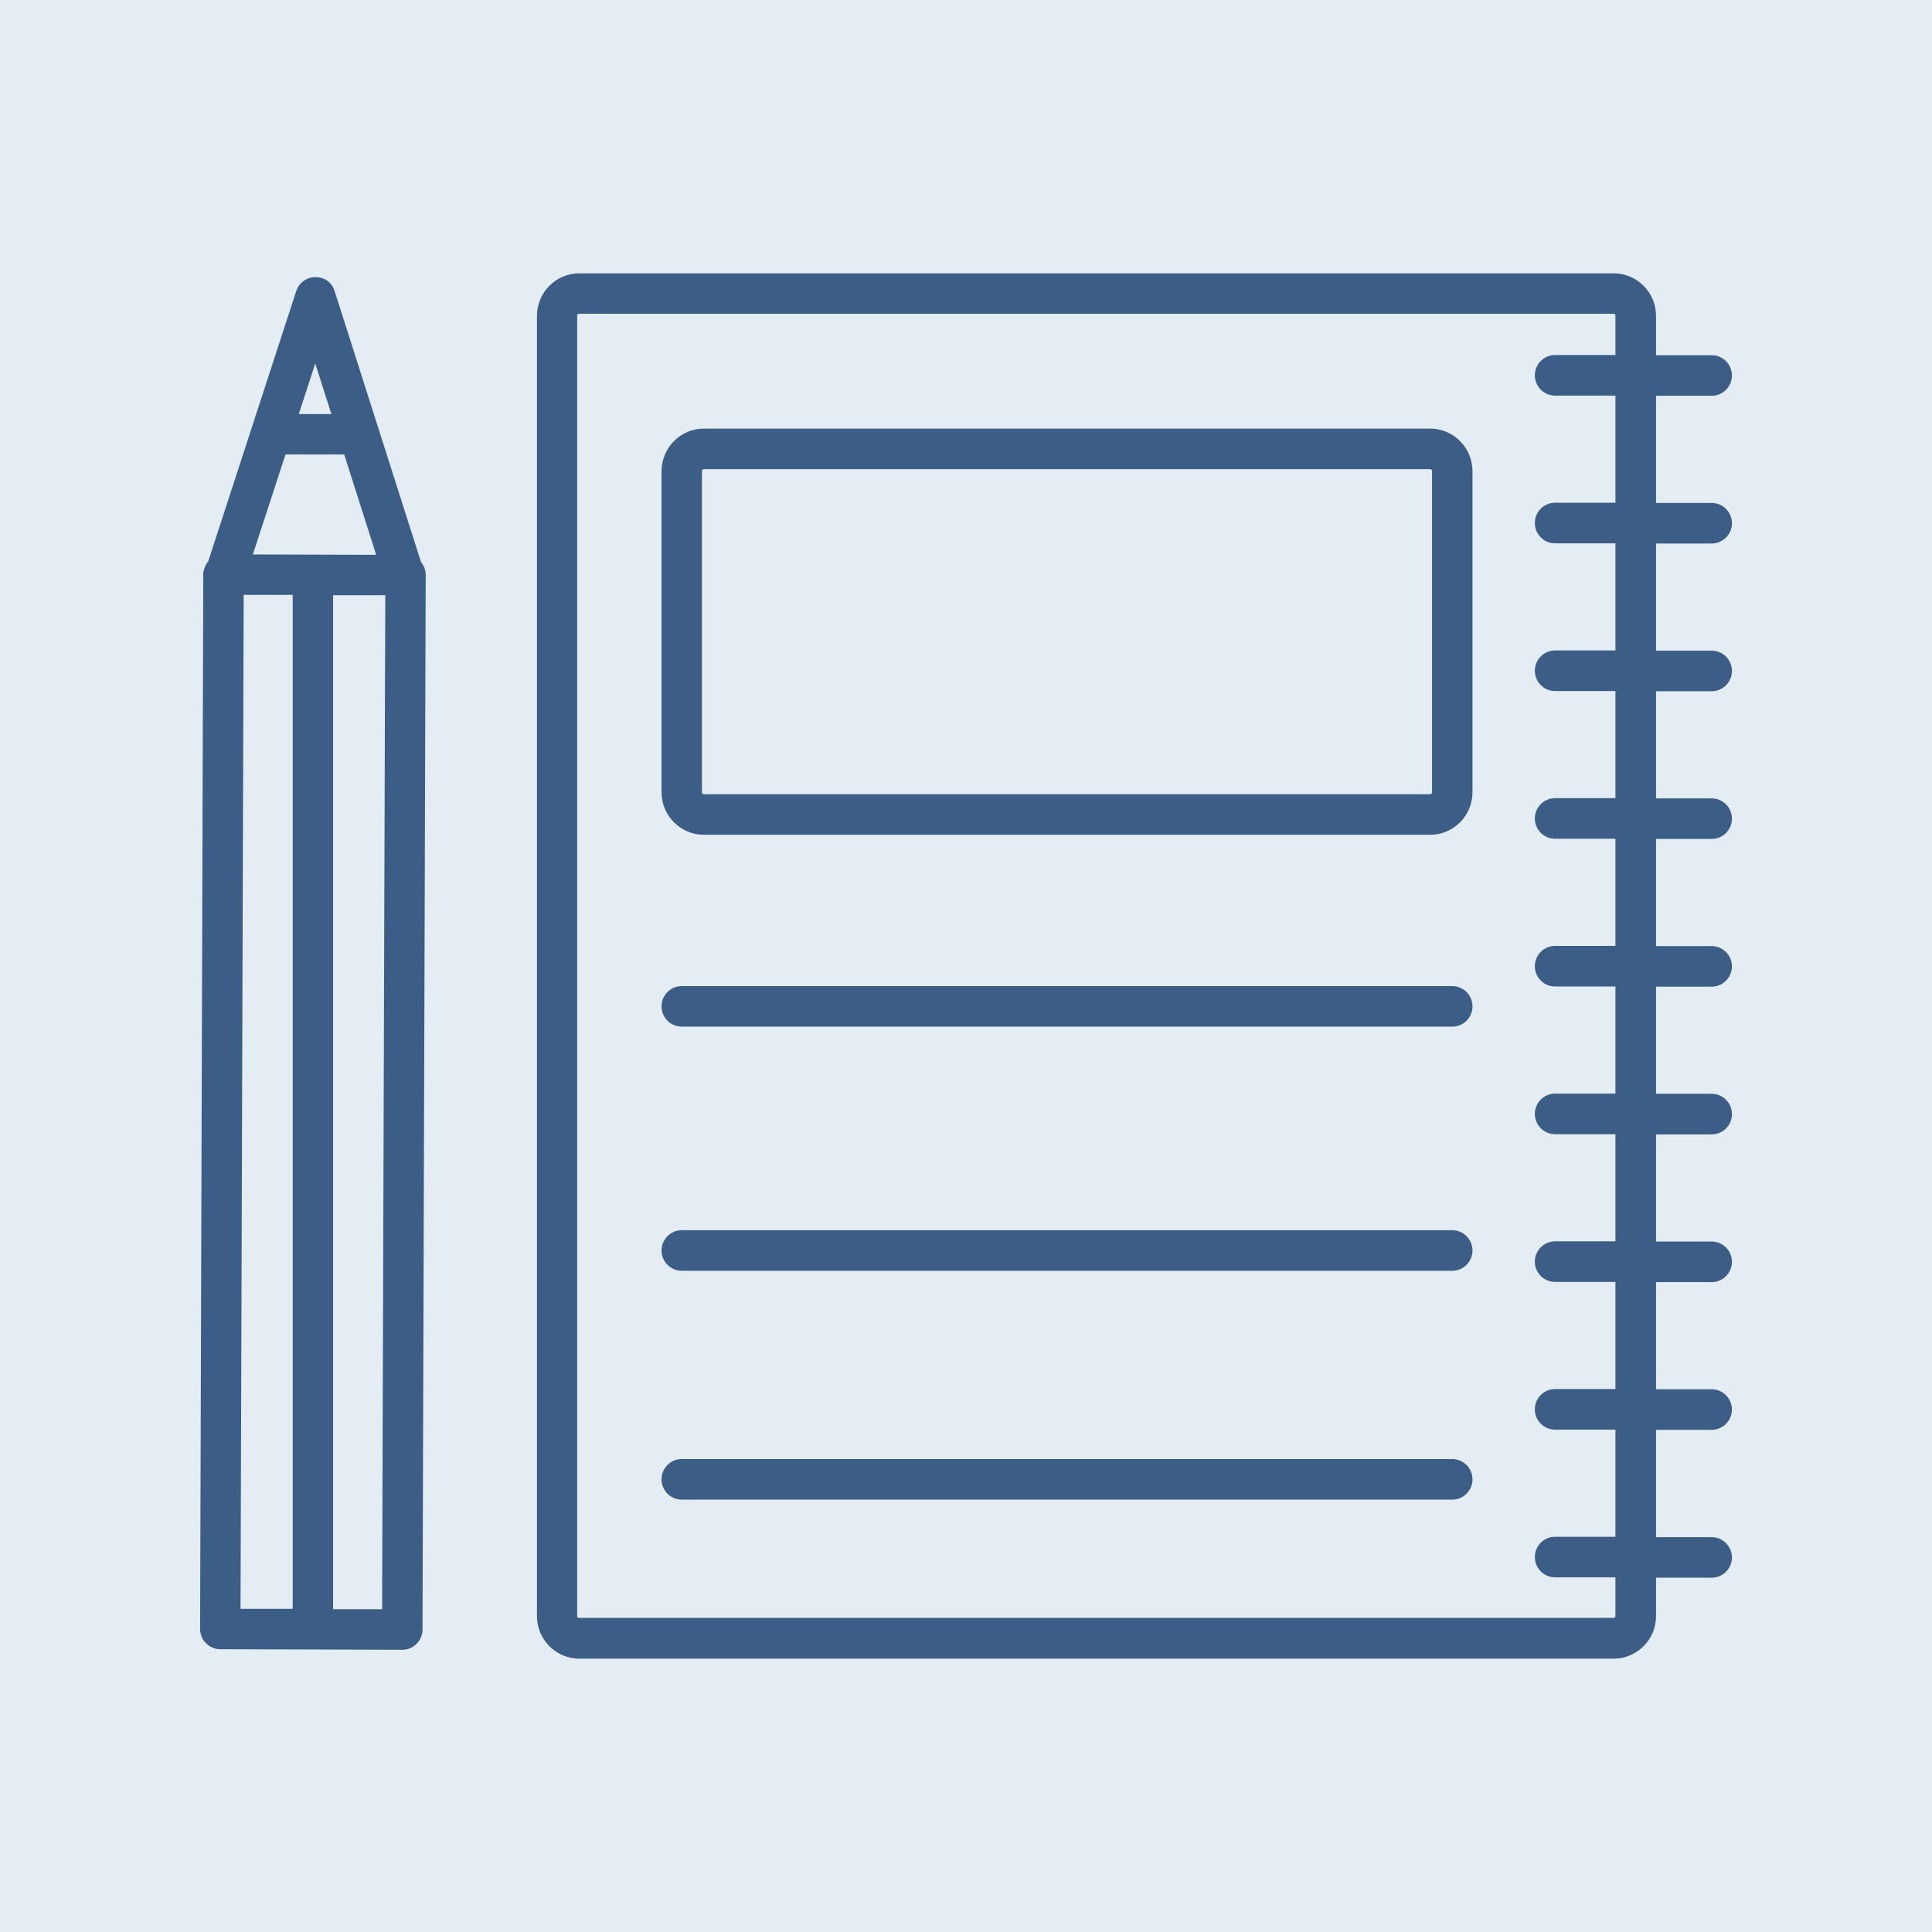
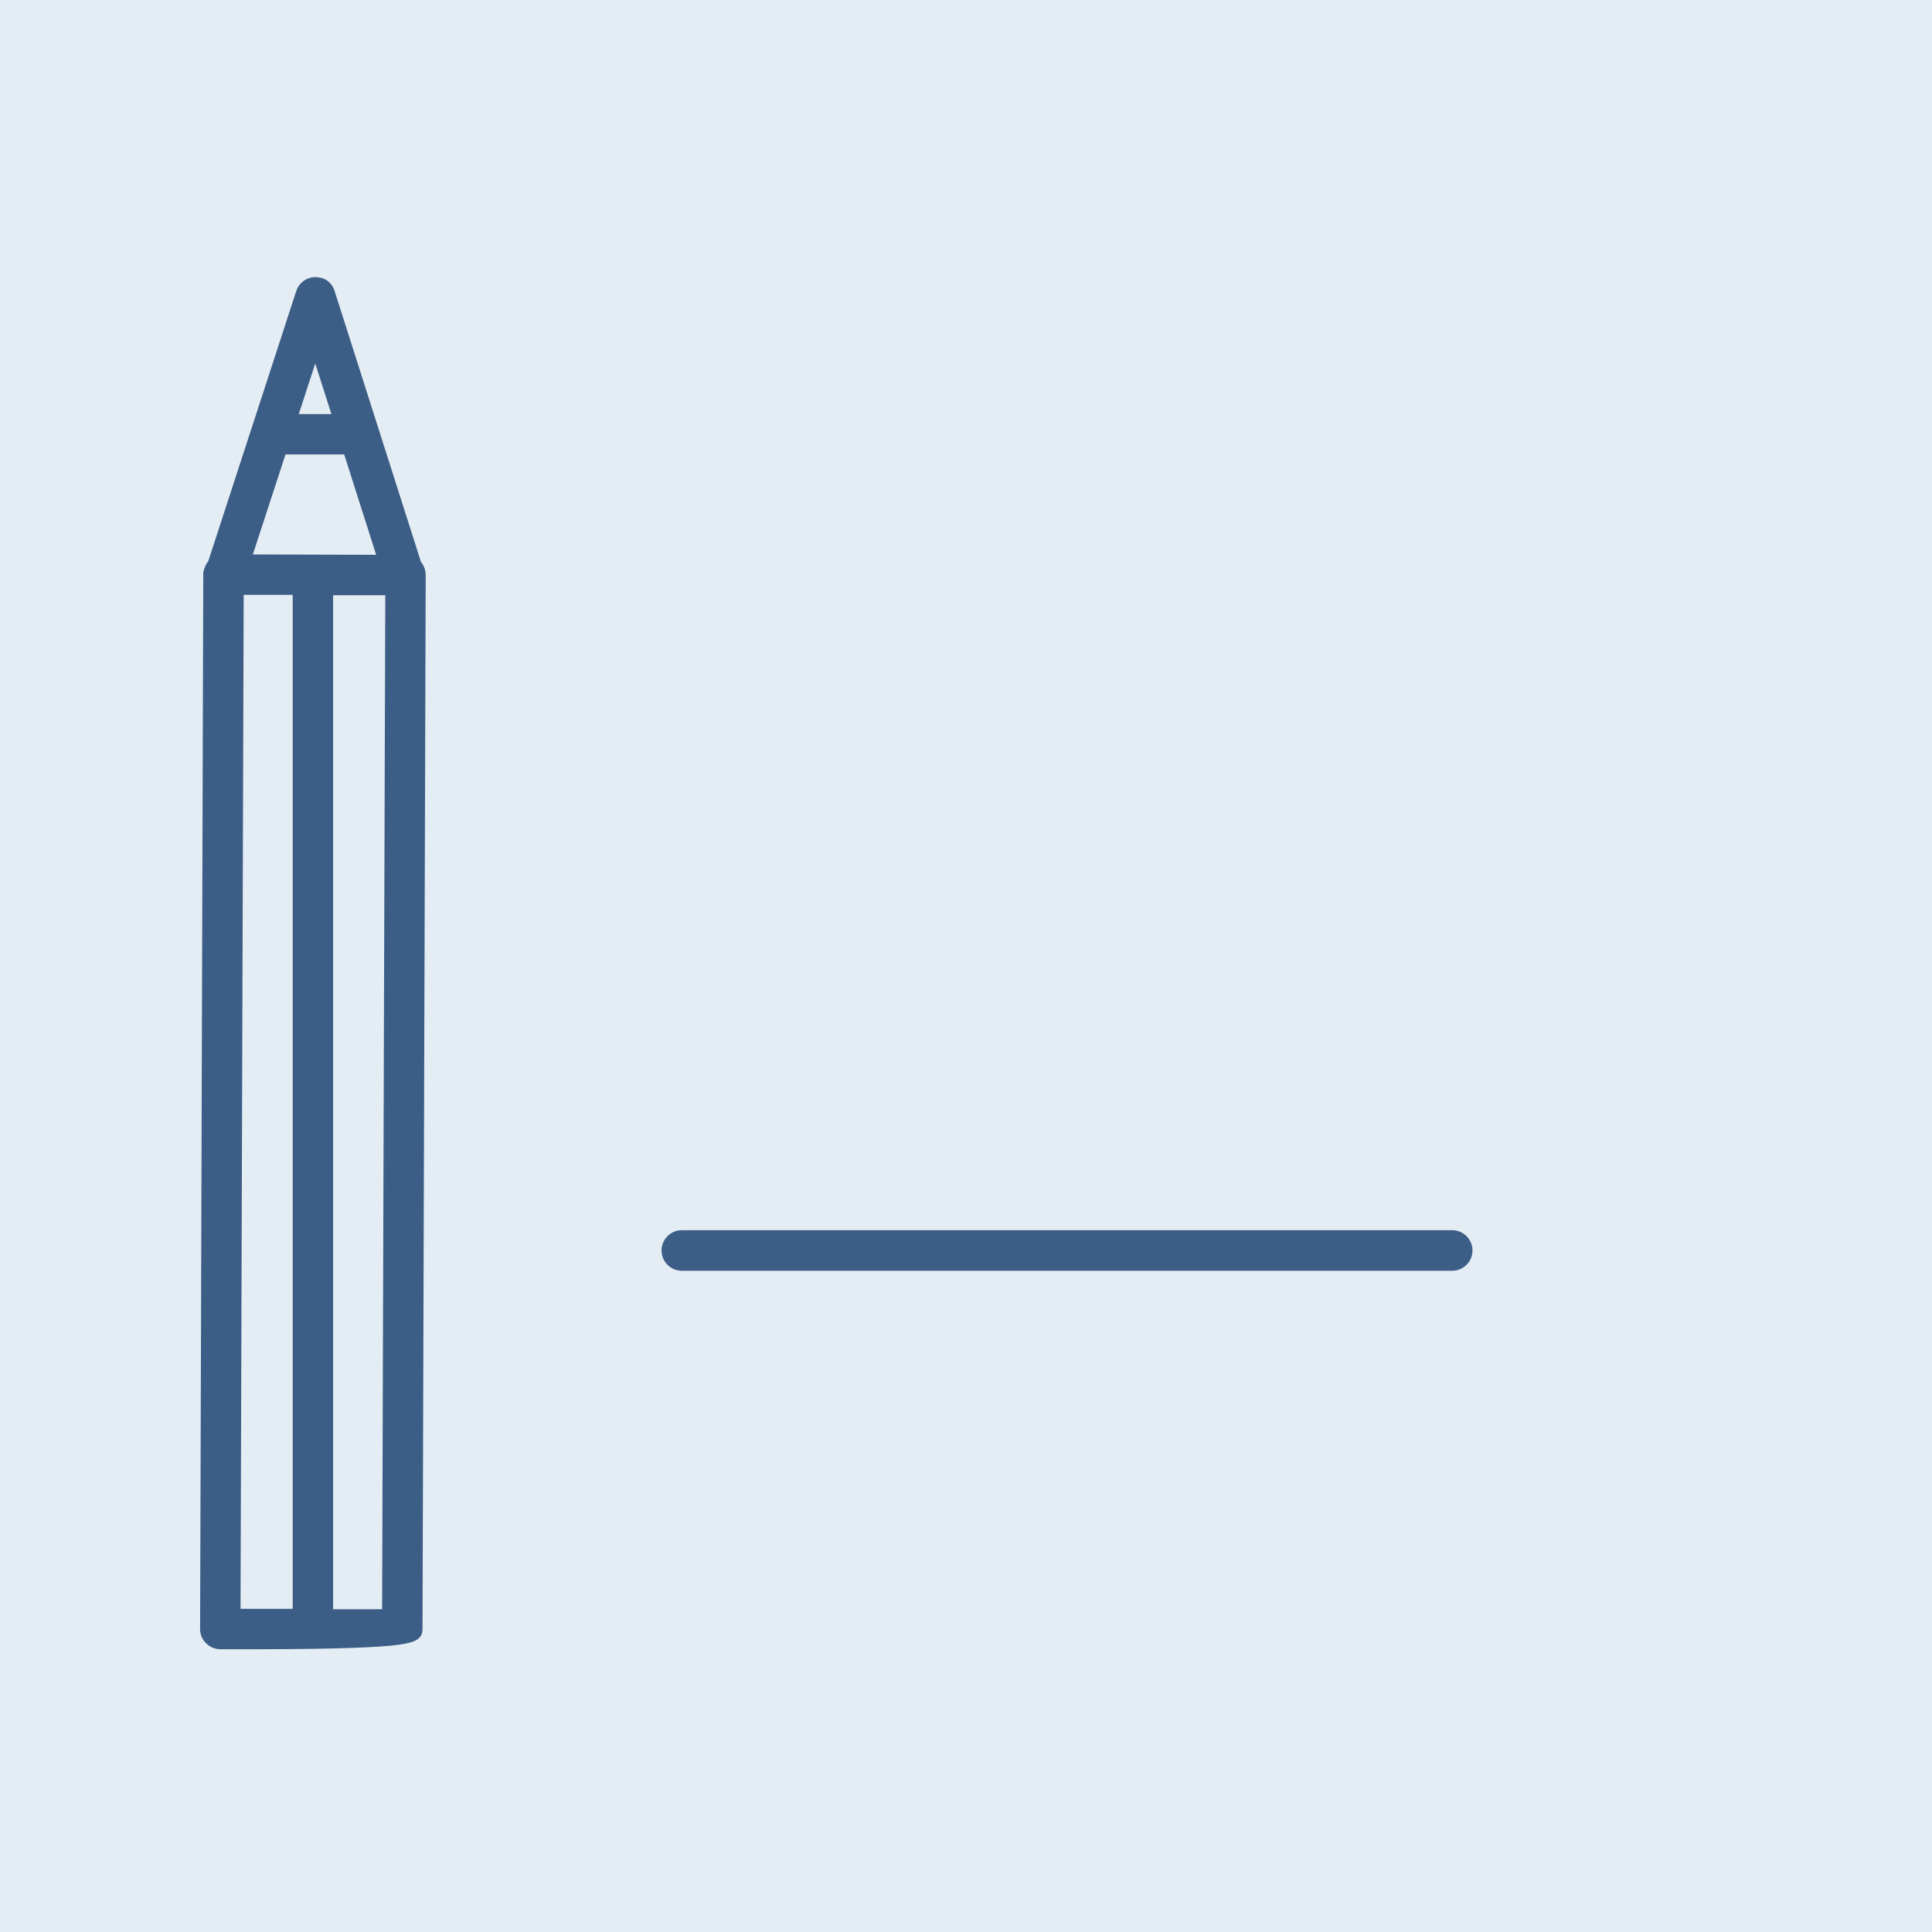
<svg xmlns="http://www.w3.org/2000/svg" width="56" height="56" viewBox="0 0 56 56" fill="none">
  <rect width="56" height="56" fill="#E5EDF4" />
-   <path d="M42.481 22.964V13.657C42.481 13.088 42.019 12.623 41.454 12.623H20.402C19.837 12.623 19.375 13.088 19.375 13.657V22.964C19.375 23.532 19.837 23.997 20.402 23.997H41.454C42.019 23.997 42.481 23.532 42.481 22.964ZM41.709 22.964C41.709 23.106 41.595 23.221 41.454 23.221H20.402C20.261 23.221 20.146 23.106 20.146 22.964V13.657C20.146 13.514 20.261 13.4 20.402 13.4H41.454C41.595 13.4 41.709 13.514 41.709 13.657V22.964Z" fill="#3C5E86" stroke="#3C5E86" stroke-width="0.4" />
-   <path d="M42.095 29.558H19.761C19.549 29.558 19.375 29.383 19.375 29.17C19.375 28.957 19.549 28.782 19.761 28.782H42.095C42.307 28.782 42.481 28.957 42.481 29.17C42.481 29.383 42.307 29.558 42.095 29.558Z" fill="#3C5E86" stroke="#3C5E86" stroke-width="0.4" />
  <path d="M42.095 36.634H19.761C19.549 36.634 19.375 36.459 19.375 36.246C19.375 36.033 19.549 35.858 19.761 35.858H42.095C42.307 35.858 42.481 36.033 42.481 36.246C42.481 36.459 42.307 36.634 42.095 36.634Z" fill="#3C5E86" stroke="#3C5E86" stroke-width="0.4" />
-   <path d="M42.095 43.268H19.761C19.549 43.268 19.375 43.093 19.375 42.879C19.375 42.666 19.549 42.491 19.761 42.491H42.095C42.307 42.491 42.481 42.666 42.481 42.879C42.481 43.093 42.307 43.268 42.095 43.268Z" fill="#3C5E86" stroke="#3C5E86" stroke-width="0.4" />
-   <path d="M47.801 44.749V41.244H49.615C49.827 41.244 50.001 41.069 50.001 40.856C50.001 40.643 49.827 40.468 49.615 40.468H47.801V36.963H49.615C49.827 36.963 50.001 36.788 50.001 36.574C50.001 36.361 49.827 36.186 49.615 36.186H47.801V32.681H49.615C49.827 32.681 50.001 32.506 50.001 32.293C50.001 32.079 49.827 31.904 49.615 31.904H47.801V28.399H49.615C49.827 28.399 50.001 28.224 50.001 28.011C50.001 27.798 49.827 27.623 49.615 27.623H47.801V24.117H49.615C49.827 24.117 50.001 23.942 50.001 23.729C50.001 23.516 49.827 23.341 49.615 23.341H47.801V19.836H49.615C49.827 19.836 50.001 19.661 50.001 19.448C50.001 19.234 49.827 19.059 49.615 19.059H47.801V15.554H49.615C49.827 15.554 50.001 15.379 50.001 15.166C50.001 14.953 49.827 14.778 49.615 14.778H47.801V11.272H49.615C49.827 11.272 50.001 11.097 50.001 10.884C50.001 10.671 49.827 10.496 49.615 10.496H47.801V9.156C47.801 8.587 47.339 8.123 46.774 8.123H16.79C16.225 8.123 15.764 8.587 15.764 9.156V46.844C15.764 47.413 16.225 47.877 16.79 47.877H46.774C47.339 47.877 47.801 47.413 47.801 46.844V45.531H49.615C49.827 45.531 50.001 45.356 50.001 45.143C50.001 44.93 49.827 44.755 49.615 44.755H47.801V44.749ZM47.024 46.838C47.024 46.98 46.91 47.095 46.769 47.095H16.785C16.644 47.095 16.53 46.98 16.53 46.838V9.151C16.53 9.009 16.644 8.894 16.785 8.894H46.769C46.91 8.894 47.024 9.009 47.024 9.151V10.491H45.073C44.861 10.491 44.688 10.665 44.688 10.879C44.688 11.092 44.861 11.267 45.073 11.267H47.024V14.772H45.073C44.861 14.772 44.688 14.947 44.688 15.16C44.688 15.374 44.861 15.549 45.073 15.549H47.024V19.054H45.073C44.861 19.054 44.688 19.229 44.688 19.442C44.688 19.655 44.861 19.83 45.073 19.83H47.024V23.335H45.073C44.861 23.335 44.688 23.511 44.688 23.724C44.688 23.937 44.861 24.112 45.073 24.112H47.024V27.617H45.073C44.861 27.617 44.688 27.792 44.688 28.006C44.688 28.219 44.861 28.394 45.073 28.394H47.024V31.899H45.073C44.861 31.899 44.688 32.074 44.688 32.287C44.688 32.5 44.861 32.675 45.073 32.675H47.024V36.181H45.073C44.861 36.181 44.688 36.356 44.688 36.569C44.688 36.782 44.861 36.957 45.073 36.957H47.024V40.462H45.073C44.861 40.462 44.688 40.637 44.688 40.851C44.688 41.064 44.861 41.239 45.073 41.239H47.024V44.744H45.073C44.861 44.744 44.688 44.919 44.688 45.132C44.688 45.346 44.861 45.52 45.073 45.52H47.024V46.833V46.838Z" fill="#3C5E86" stroke="#3C5E86" stroke-width="0.4" />
-   <path d="M6.092 16.653L6 47.216C6 47.32 6.038 47.418 6.114 47.489C6.185 47.56 6.283 47.604 6.386 47.604L11.661 47.62C11.873 47.62 12.047 47.445 12.047 47.232L12.139 16.67C12.139 16.566 12.101 16.467 12.025 16.391L9.51 8.5C9.461 8.341 9.341 8.232 9.14 8.232C8.972 8.232 8.825 8.341 8.776 8.5L6.212 16.374C6.141 16.445 6.098 16.544 6.098 16.648L6.092 16.653ZM9.879 12.202H8.385L9.14 9.884L9.879 12.202ZM11.177 16.282L7.054 16.27L8.13 12.973H10.123L11.177 16.282ZM9.455 17.052H11.368L11.275 46.844H9.455V17.052ZM6.771 46.828L6.864 17.042H8.684V46.833H6.771V46.828Z" fill="#3C5E86" stroke="#3C5E86" stroke-width="0.4" />
+   <path d="M6.092 16.653L6 47.216C6 47.32 6.038 47.418 6.114 47.489C6.185 47.56 6.283 47.604 6.386 47.604C11.873 47.62 12.047 47.445 12.047 47.232L12.139 16.67C12.139 16.566 12.101 16.467 12.025 16.391L9.51 8.5C9.461 8.341 9.341 8.232 9.14 8.232C8.972 8.232 8.825 8.341 8.776 8.5L6.212 16.374C6.141 16.445 6.098 16.544 6.098 16.648L6.092 16.653ZM9.879 12.202H8.385L9.14 9.884L9.879 12.202ZM11.177 16.282L7.054 16.27L8.13 12.973H10.123L11.177 16.282ZM9.455 17.052H11.368L11.275 46.844H9.455V17.052ZM6.771 46.828L6.864 17.042H8.684V46.833H6.771V46.828Z" fill="#3C5E86" stroke="#3C5E86" stroke-width="0.4" />
</svg>